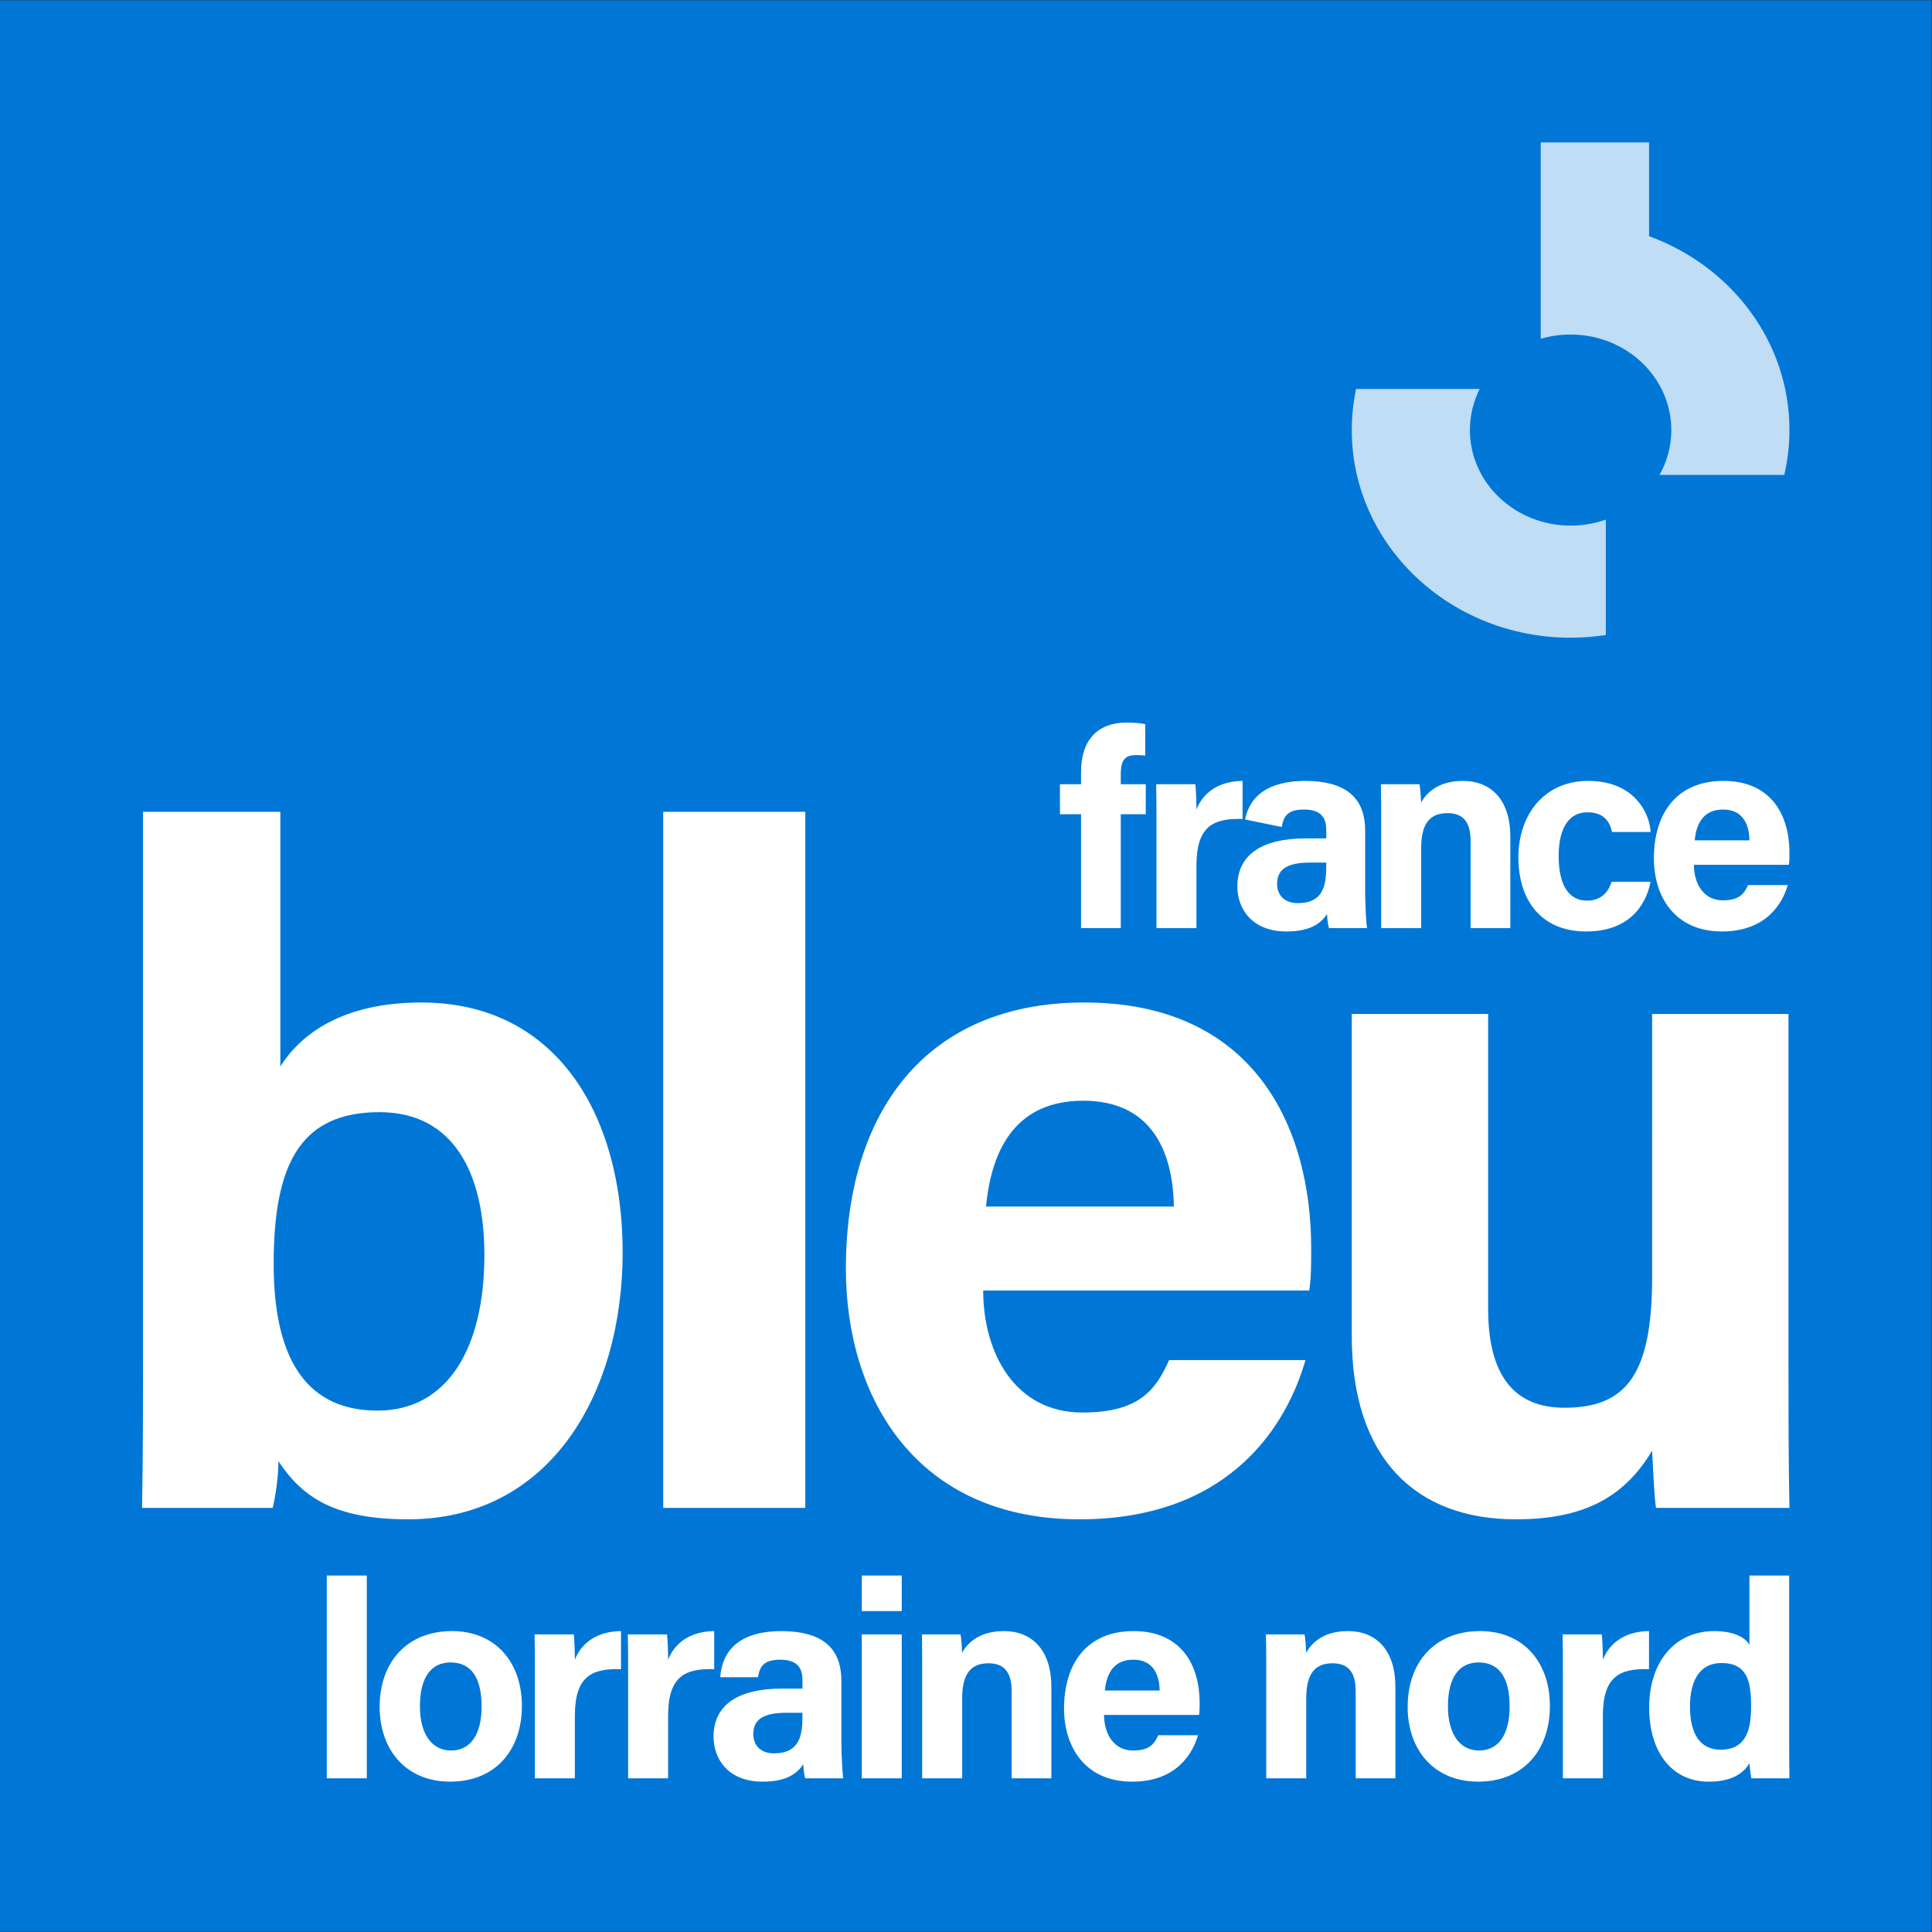
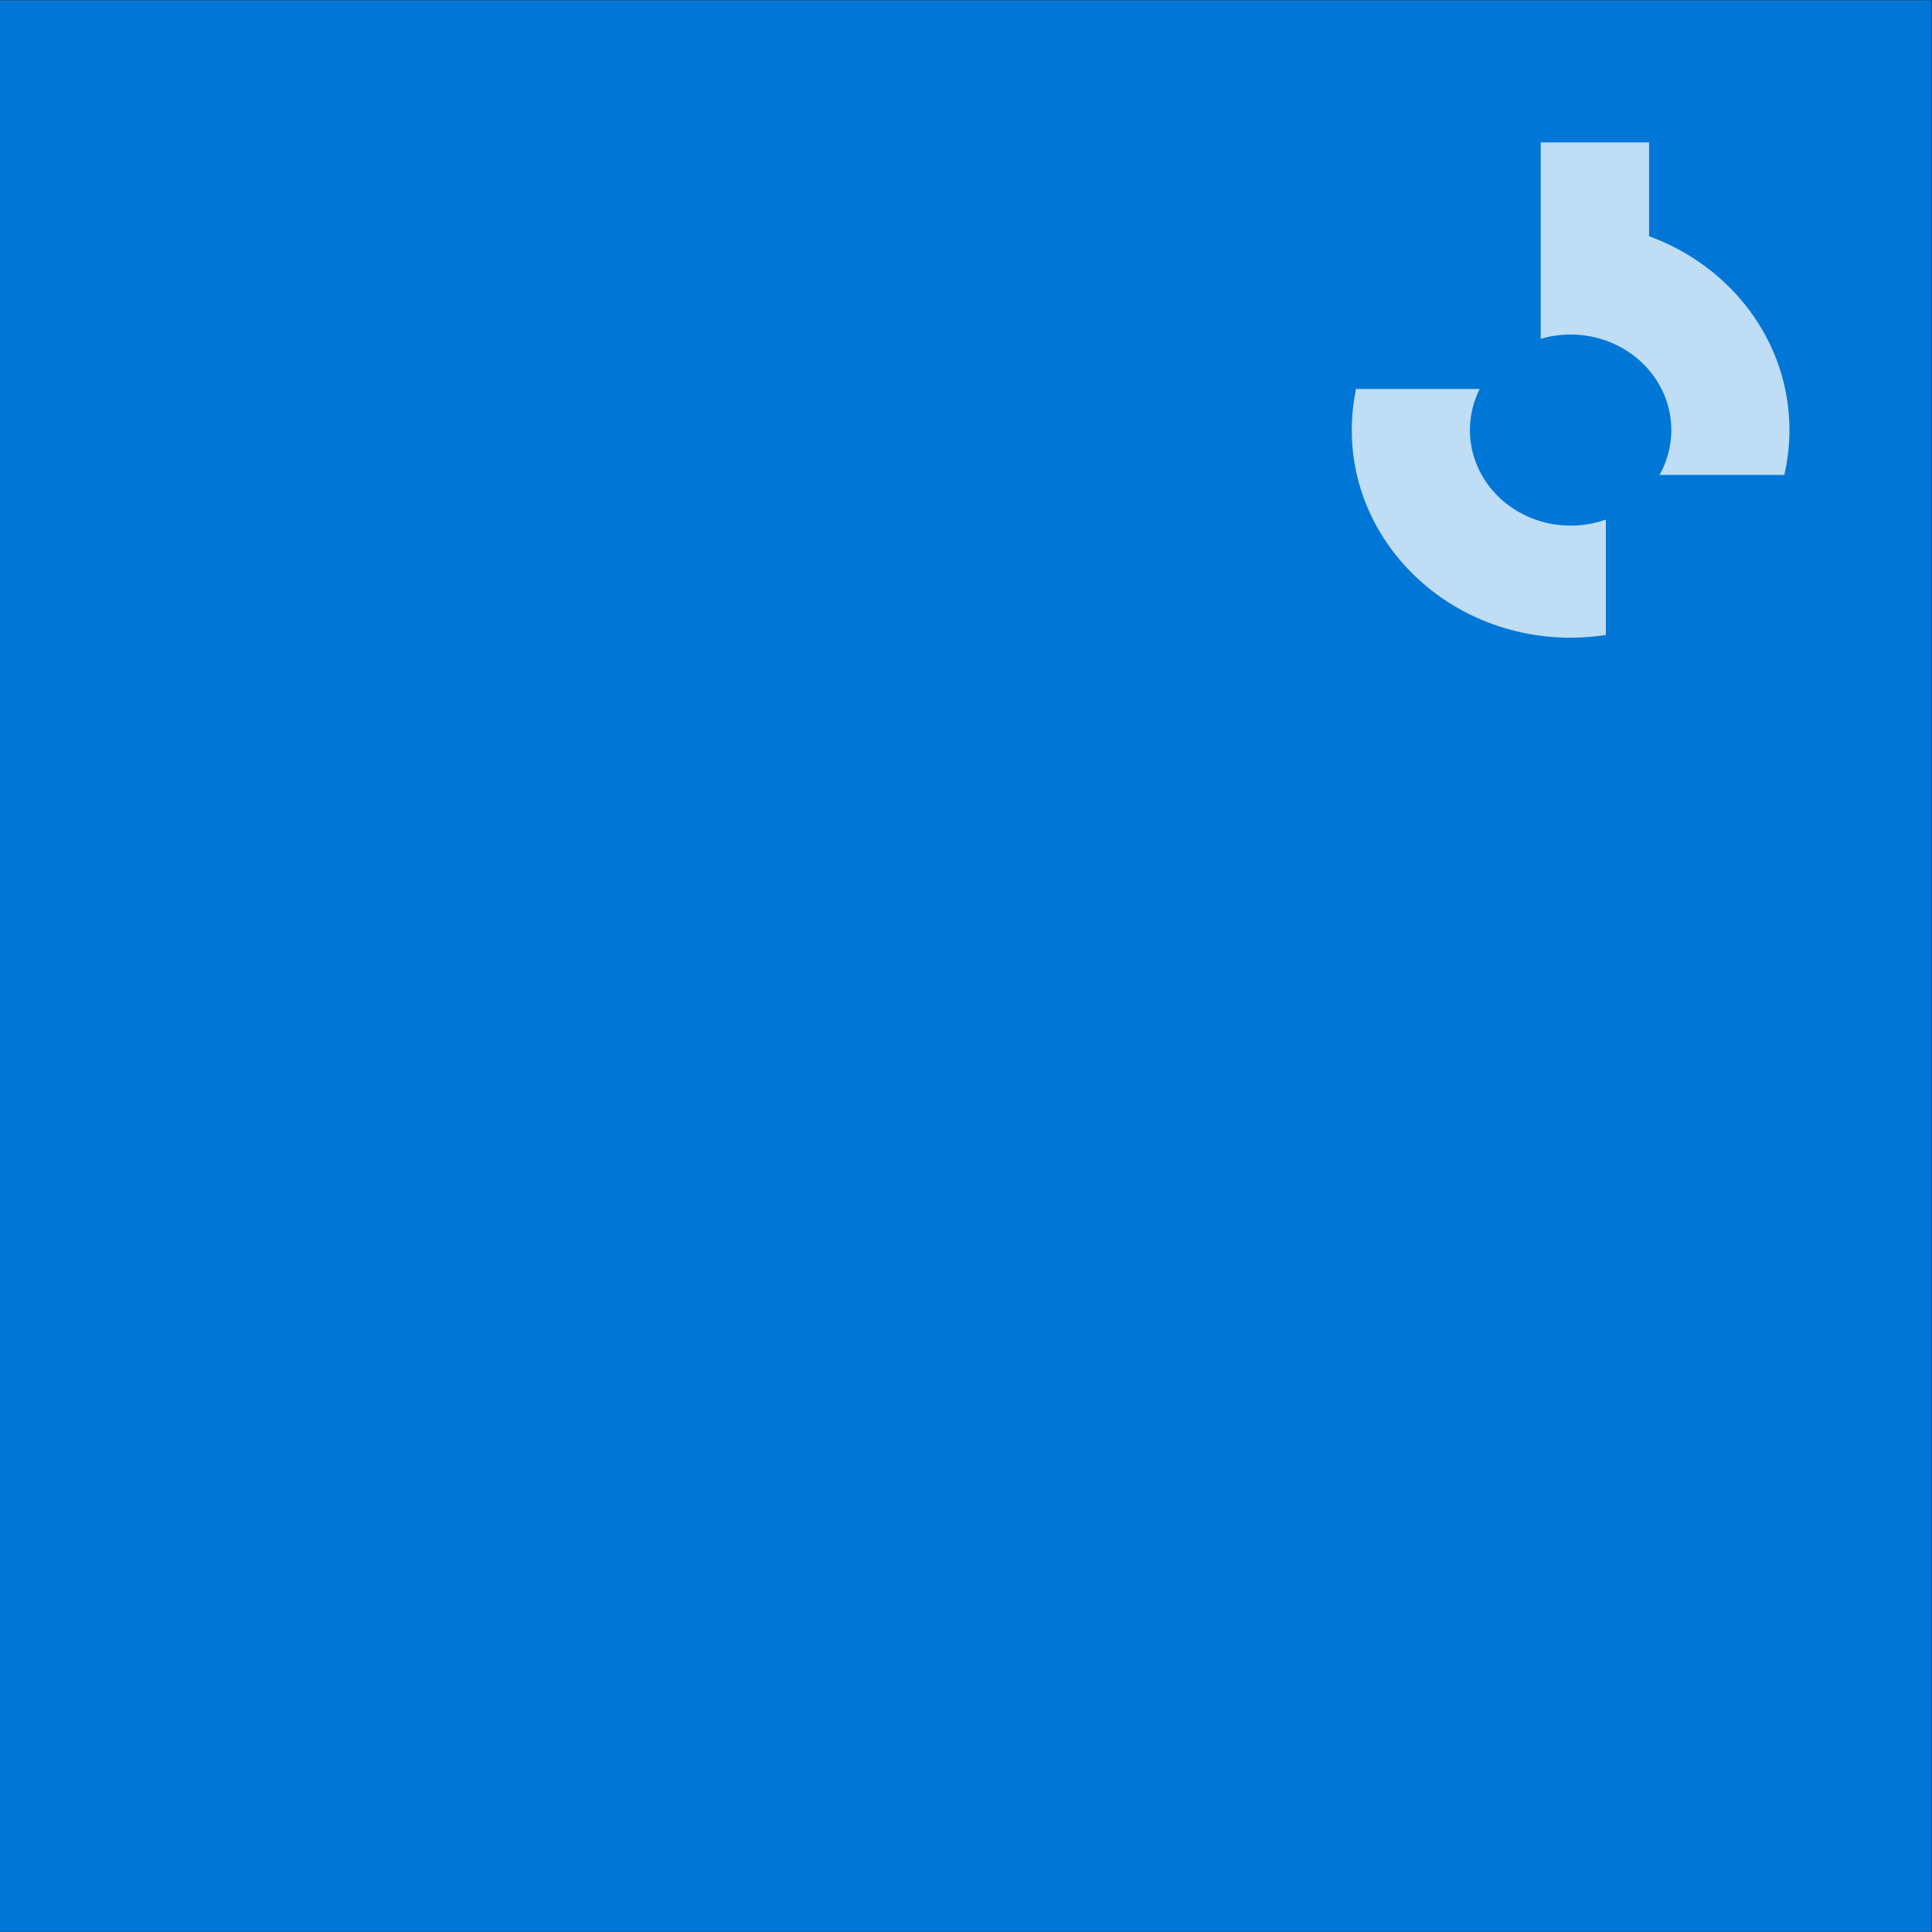
<svg xmlns="http://www.w3.org/2000/svg" xmlns:ns1="http://sodipodi.sourceforge.net/DTD/sodipodi-0.dtd" xmlns:ns2="http://www.inkscape.org/namespaces/inkscape" version="1.1" id="svg2" xml:space="preserve" width="500" height="500" viewBox="0 0 500 500" ns1:docname="FB_lorrainenord_RVB.svg" ns2:version="1.1.1 (1:1.1+202109281954+c3084ef5ed)">
  <rect x="0" y="0" width="500" height="500" fill="#333333" stroke="none" />
  <defs id="defs6" />
  <ns1:namedview id="namedview4" pagecolor="#ffffff" bordercolor="#666666" borderopacity="1.0" ns2:pageshadow="2" ns2:pageopacity="0.0" ns2:pagecheckerboard="0" showgrid="false" ns2:snap-page="true" ns2:zoom="0.99808813" ns2:cx="513.98267" ns2:cy="218.91854" ns2:window-width="2560" ns2:window-height="1376" ns2:window-x="0" ns2:window-y="27" ns2:window-maximized="1" ns2:current-layer="g8" />
  <g id="g8" ns2:groupmode="layer" ns2:label="ink_ext_XXXXXX" transform="matrix(1.333,0,0,-1.333,-5.2083334e-4,318.452)">
    <path d="M 375,-136.161 H 3.9000001e-4 V 238.839 H 375 Z" style="fill:#0077d7;fill-opacity:1;fill-rule:nonzero;stroke:none;stroke-width:1.57" id="path10" />
    <path id="path46-3" style="fill:#bfddf5;fill-opacity:1;fill-rule:nonzero;stroke:none;stroke-width:1.57" d="m 311.77,138.021 c -2.129,-0.754 -4.432,-1.168 -6.839,-1.168 -10.797,0 -19.551,8.304 -19.551,18.549 0,2.856 0.681,5.563 1.898,7.979 H 263.279 c -0.546,-2.58 -0.835,-5.247 -0.835,-7.979 0,-22.262 19.022,-40.31 42.487,-40.31 2.328,0 4.613,0.181 6.839,0.523 z m -6.839,35.93 c 10.797,0 19.551,-8.304 19.551,-18.549 0,-3.146 -0.827,-6.109 -2.284,-8.705 h 24.223 c 0.65,2.804 0.997,5.715 0.997,8.705 0,17.169 -11.314,31.829 -27.254,37.638 v 18.216 h -21.036 v -38.136 c 1.834,0.54 3.782,0.831 5.803,0.831" />
-     <path id="path60" style="fill:#ffffff;fill-opacity:1;fill-rule:nonzero;stroke:none;stroke-width:0.157" d="m 209.885,58.706 v 22.11 h -4.098 v 5.824 h 4.098 v 2.429 c 0,5.769 2.858,9.543 8.898,9.543 1.24,0 2.859,-0.108 3.559,-0.323 v -6.094 c -0.432,0.055 -1.024,0.107 -1.619,0.107 -2.264,0 -3.126,-0.807 -3.126,-3.829 v -1.832 h 4.852 v -5.824 h -4.852 V 58.706 h -7.712 m 47.605,11.97 c 0,-3.666 -0.593,-7.117 -5.5,-7.117 -2.804,0 -4.045,1.726 -4.045,3.721 0,2.696 1.726,4.151 6.417,4.151 h 3.128 z m 7.551,-4.745 v 11.704 c 0,6.687 -4.098,9.598 -11.54,9.653 -7.664,0 -10.92,-3.23 -11.773,-7.488 l 7.135,-1.465 c 0.323,2.049 1.079,3.398 4.313,3.398 3.614,0 4.315,-1.942 4.315,-3.936 v -1.672 h -3.99 c -8.198,0 -13.267,-2.966 -13.267,-9.33 0,-4.315 2.804,-8.738 9.545,-8.738 4.963,0 6.85,1.834 7.874,3.398 0,-0.7 0.162,-2.211 0.378,-2.751 h 7.387 c -0.162,0.648 -0.377,4.531 -0.377,7.227 m 74.611,9.815 c -0.053,3.236 -1.349,5.987 -5.123,5.987 -3.668,0 -5.178,-2.536 -5.502,-5.987 z m -10.787,-4.745 c 0,-3.506 1.78,-6.902 5.608,-6.902 3.236,0 4.153,1.294 4.908,2.964 h 7.712 c -0.972,-3.396 -4.045,-9.006 -12.782,-9.006 -9.221,0 -13.212,6.85 -13.212,14.184 0,8.789 4.476,15.046 13.482,15.046 9.546,0 12.836,-6.957 12.836,-13.914 0,-0.97 0,-1.564 -0.108,-2.372 h -18.444 m -8.403,-3.291 c -0.917,-4.637 -4.206,-9.653 -12.511,-9.653 -8.684,0 -13.159,5.987 -13.159,14.399 0,8.251 5.015,14.831 13.536,14.831 9.383,0 12.025,-6.795 12.134,-9.923 h -7.496 c -0.485,2.266 -1.78,3.828 -4.8,3.828 -3.559,0 -5.555,-3.073 -5.555,-8.466 0,-5.987 2.157,-8.683 5.5,-8.683 2.697,0 4.1,1.564 4.8,3.666 h 7.551 m -52.311,11.865 c 0,2.372 0,4.962 -0.053,7.065 h 7.496 c 0.162,-0.755 0.27,-2.697 0.323,-3.559 0.917,1.726 3.183,4.206 8.089,4.206 5.61,0 9.223,-3.829 9.223,-10.84 V 58.704 h -7.712 v 16.88 c 0,3.183 -1.024,5.447 -4.475,5.447 -3.291,0 -5.125,-1.834 -5.125,-6.794 V 58.704 h -7.766 V 79.576 M 224.524,79.037 c 0,2.804 0,5.23 -0.055,7.604 h 7.604 c 0.108,-0.648 0.217,-3.399 0.217,-4.908 1.24,3.181 4.206,5.5 8.951,5.555 v -7.389 c -5.608,0.162 -8.951,-1.347 -8.951,-9.006 V 58.704 h -7.766 V 79.037 M 347.233,-26.083 c 0,-9.07 0,-19.255 0.185,-27.769 h -25.919 c -0.369,2.592 -0.554,7.776 -0.74,11.107 -5.739,-9.628 -14.07,-13.329 -26.473,-13.329 -19.438,0 -31.842,11.848 -31.842,35.544 v 62.573 h 26.473 v -57.205 c 0,-10.553 3.332,-19.254 14.809,-19.254 12.033,0 17.032,6.481 17.032,25.363 V 42.044 h 26.473 V -26.083 M 227.908,4.647 c -0.185,11.108 -4.627,20.549 -17.587,20.549 -12.589,0 -17.772,-8.701 -18.882,-20.549 z M 190.883,-11.644 c 0,-12.032 6.109,-23.696 19.253,-23.696 11.108,0 14.255,4.443 16.847,10.18 h 26.472 c -3.332,-11.66 -13.884,-30.914 -43.875,-30.914 -31.655,0 -45.354,23.512 -45.354,48.689 0,30.174 15.365,51.65 46.282,51.65 32.765,0 44.057,-23.883 44.057,-47.763 0,-3.333 0,-5.368 -0.369,-8.147 H 190.883 M 156.347,81.289 V -53.851 H 128.763 V 81.289 h 27.584 M 73.678,22.975 c -15.18,0 -20.547,-9.81 -20.547,-29.434 0,-16.108 4.813,-28.51 20.178,-28.51 13.513,0 20.733,12.032 20.733,30.177 0,16.106 -6.109,27.767 -20.363,27.767 z M 27.767,81.289 H 54.427 V 31.86 c 3.886,6.109 11.848,12.405 27.397,12.405 26.102,0 39.061,-21.661 39.061,-48.504 0,-27.398 -14.069,-51.835 -41.651,-51.835 -14.255,0 -20.549,4.26 -25.178,11.294 0,-3.149 -0.556,-6.667 -1.111,-9.072 H 27.583 c 0.185,10.367 0.185,20.92 0.185,31.284 V 81.289 M 334.042,-100.801 c 5.283,0 5.93,4.421 5.93,8.41 0,4.803 -0.702,8.417 -5.769,8.417 -4.048,0 -6.097,-3.179 -6.097,-8.469 0,-5.449 2.106,-8.358 5.935,-8.358 z m 13.324,33.814 v -31.713 c 0,-2.534 0,-5.128 0.05,-7.661 h -7.389 c -0.162,0.867 -0.323,2.269 -0.378,2.916 -1.347,-2.21 -3.775,-3.562 -7.927,-3.562 -7.065,0 -11.542,5.662 -11.542,14.403 0,8.579 4.748,14.828 12.677,14.828 4.043,0 6.202,-1.453 6.792,-2.694 v 13.485 h 7.717 m -43.936,-19.036 c 0,2.806 0,5.229 -0.057,7.601 h 7.606 c 0.111,-0.647 0.217,-3.393 0.217,-4.907 1.242,3.179 4.209,5.501 8.954,5.552 v -7.387 c -5.608,0.162 -8.954,-1.344 -8.954,-9.004 v -12.192 h -7.766 v 20.338 m -22.316,-6.368 c 0,-5.392 2.322,-8.571 6.042,-8.571 3.831,0 5.935,3.179 5.935,8.519 0,5.825 -2.16,8.579 -6.042,8.579 -3.563,0 -5.935,-2.644 -5.935,-8.527 z m 19.794,0.06 c 0,-8.469 -5.067,-14.676 -13.914,-14.676 -8.629,0 -13.701,6.206 -13.701,14.514 0,8.629 5.233,14.717 14.079,14.717 8.196,0 13.536,-5.823 13.536,-14.555 m -55.07,6.844 c 0,2.372 0,4.965 -0.055,7.065 h 7.499 c 0.162,-0.757 0.267,-2.696 0.323,-3.555 0.914,1.726 3.179,4.2 8.089,4.2 5.607,0 9.221,-3.825 9.221,-10.84 v -17.744 h -7.712 v 16.885 c 0,3.179 -1.024,5.449 -4.476,5.449 -3.291,0 -5.122,-1.835 -5.122,-6.801 v -15.533 h -7.767 v 20.873 m -20.699,-3.826 c -0.057,3.232 -1.349,5.985 -5.123,5.985 -3.669,0 -5.178,-2.532 -5.505,-5.985 z m -10.79,-4.743 c 0,-3.512 1.78,-6.905 5.612,-6.905 3.234,0 4.153,1.292 4.905,2.967 h 7.717 c -0.975,-3.401 -4.048,-9.012 -12.784,-9.012 -9.226,0 -13.217,6.853 -13.217,14.19 0,8.791 4.476,15.04 13.484,15.04 9.549,0 12.839,-6.954 12.839,-13.909 0,-0.968 0,-1.564 -0.105,-2.371 H 214.35 m -35.31,8.569 c 0,2.372 0,4.965 -0.057,7.065 h 7.499 c 0.162,-0.757 0.273,-2.696 0.323,-3.555 0.919,1.726 3.184,4.2 8.091,4.2 5.612,0 9.224,-3.825 9.224,-10.84 v -17.744 h -7.711 v 16.885 c 0,3.179 -1.03,5.449 -4.476,5.449 -3.291,0 -5.128,-1.835 -5.128,-6.801 v -15.533 h -7.766 v 20.873 m -11.73,7.065 h 7.763 v -27.939 h -7.763 z m 0,4.531 v 6.904 h 7.763 v -6.904 h -7.763 M 155.798,-93.633 h -3.129 c -4.694,0 -6.42,-1.454 -6.42,-4.15 0,-1.997 1.241,-3.725 4.047,-3.725 4.907,0 5.501,3.453 5.501,7.126 z m 7.55,-5.5 c 0,-2.696 0.217,-6.582 0.378,-7.227 h -7.389 c -0.217,0.543 -0.378,2.049 -0.378,2.754 -1.025,-1.566 -2.913,-3.401 -7.874,-3.401 -6.742,0 -9.548,4.422 -9.548,8.74 0,6.359 5.067,9.327 13.267,9.327 h 3.992 v 1.675 c 0,1.999 -0.702,3.936 -4.315,3.936 -3.235,0 -3.992,-1.352 -4.315,-3.401 h -7.338 c 0.378,4.966 3.452,8.953 11.976,8.953 7.445,-0.05 11.543,-2.958 11.543,-9.65 v -11.706 m -41.398,13.11 c 0,2.806 0,5.229 -0.055,7.601 h 7.605 c 0.106,-0.647 0.213,-3.393 0.213,-4.907 1.241,3.179 4.208,5.501 8.953,5.552 v -7.387 c -5.608,0.162 -8.953,-1.344 -8.953,-9.004 v -12.192 h -7.763 v 20.338 m -18.102,0 c 0,2.806 0,5.229 -0.055,7.601 h 7.605 c 0.106,-0.647 0.213,-3.393 0.213,-4.907 1.241,3.179 4.209,5.501 8.953,5.552 v -7.387 c -5.607,0.162 -8.953,-1.344 -8.953,-9.004 v -12.192 h -7.763 v 20.338 m -22.319,-6.368 c 0,-5.392 2.321,-8.571 6.045,-8.571 3.826,0 5.93,3.179 5.93,8.519 0,5.825 -2.155,8.579 -6.04,8.579 -3.559,0 -5.935,-2.644 -5.935,-8.527 z m 19.797,0.06 c 0,-8.469 -5.071,-14.676 -13.914,-14.676 -8.63,0 -13.701,6.206 -13.701,14.514 0,8.629 5.233,14.717 14.076,14.717 8.201,0 13.54,-5.823 13.54,-14.555 M 63.445,-106.361 v 39.374 h 7.771 v -39.374 h -7.771" />
  </g>
</svg>